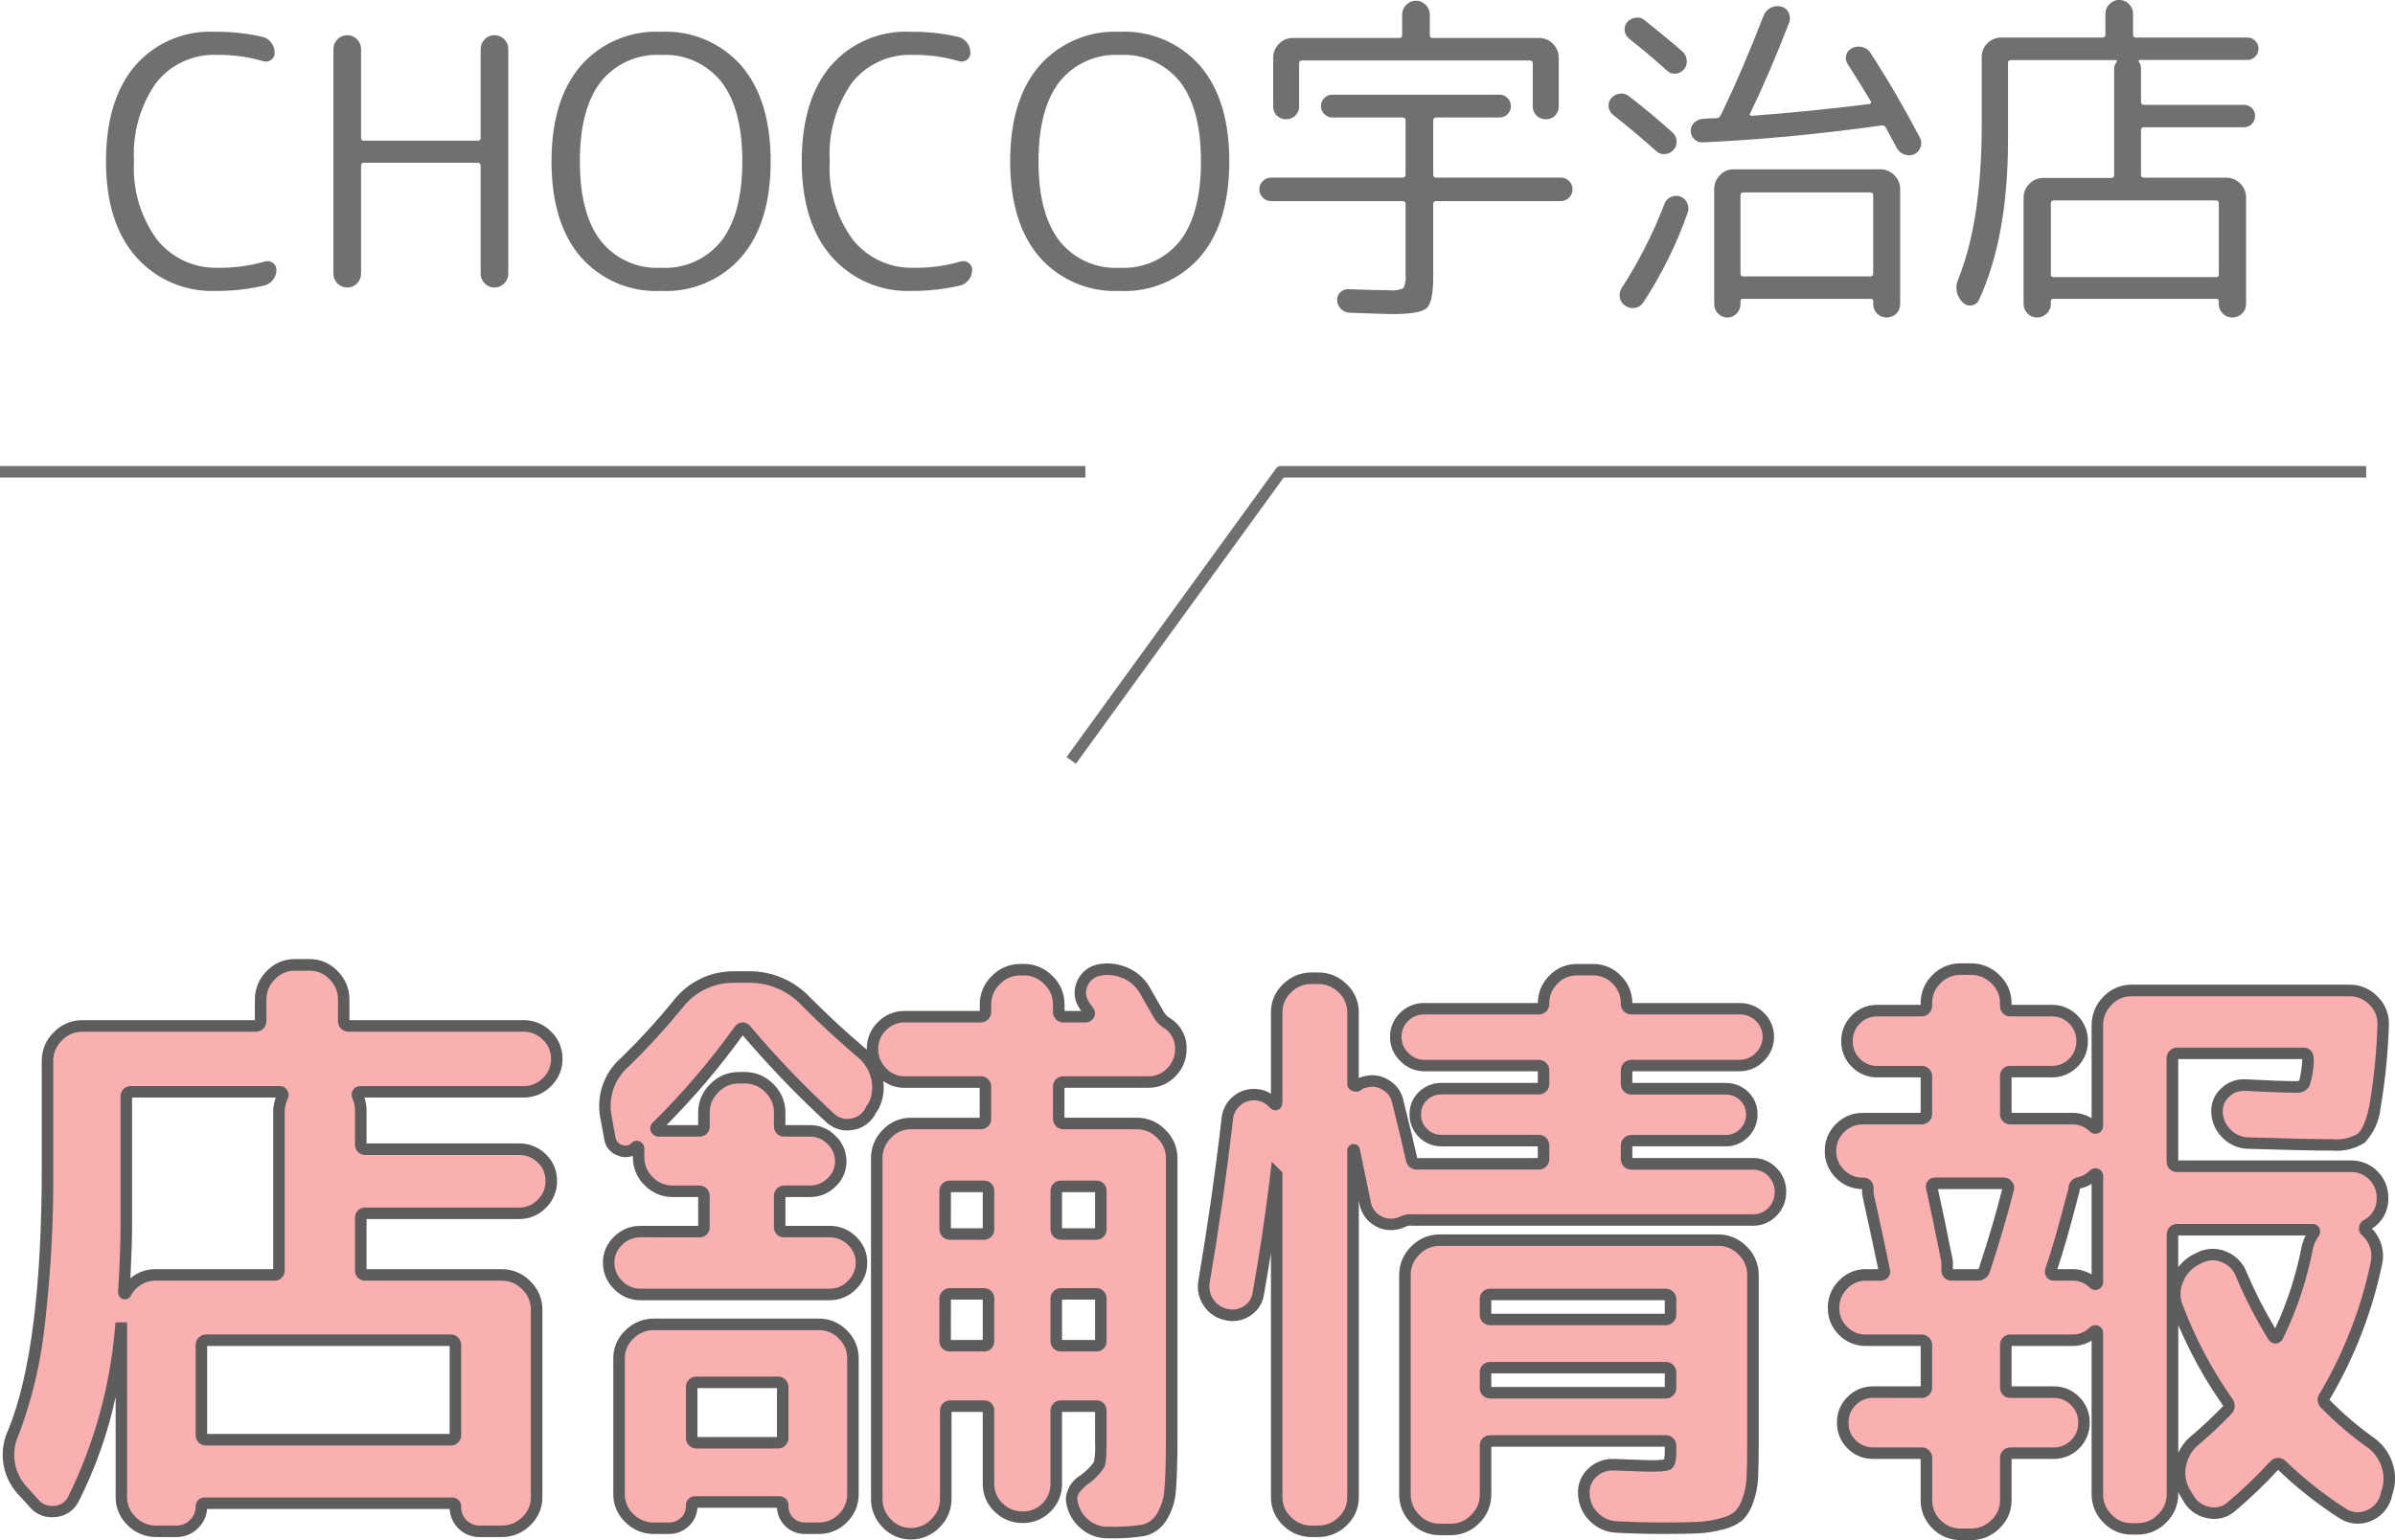
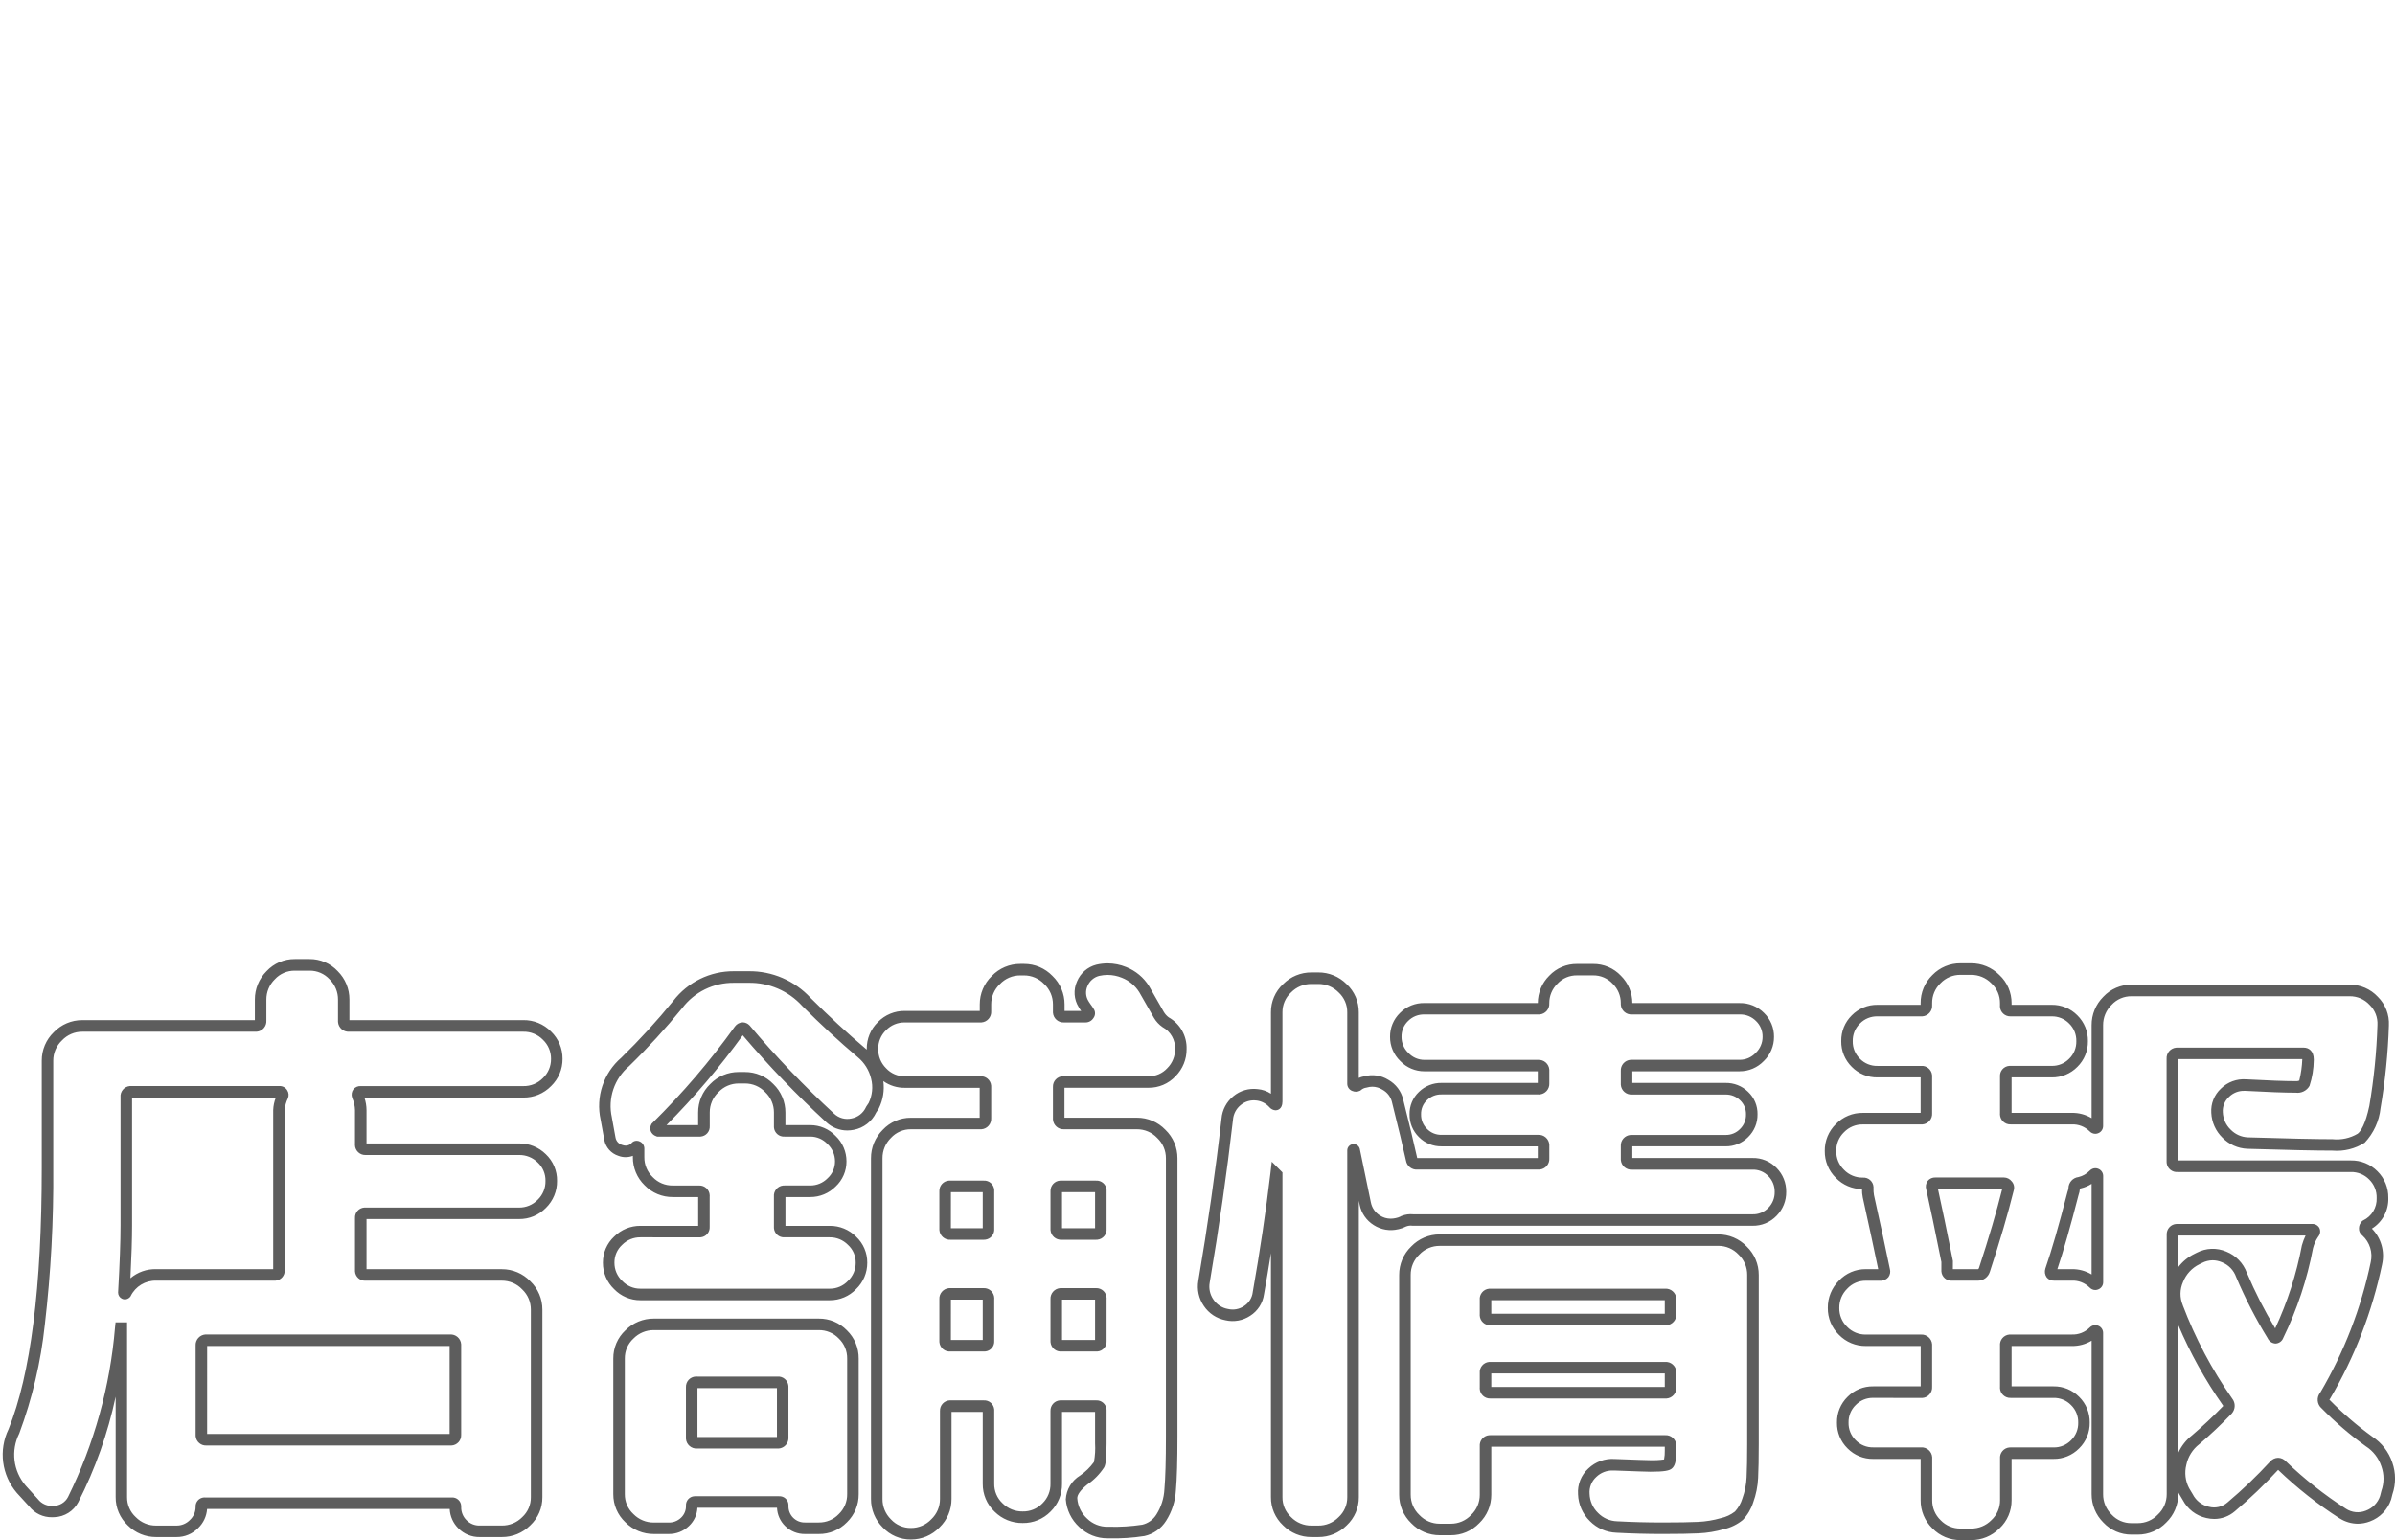
<svg xmlns="http://www.w3.org/2000/svg" id="レイヤー_1" viewBox="0 0 207.88 133.717" style="enable-background:new 0 0 207.88 133.717">
  <style>.st0{fill:#707070}.st1{fill:#fab0b0}.st2{fill:#5d5d5d}</style>
  <g transform="translate(-2549.5 -3198.04)">
-     <path class="st0" d="M2568.24 3223.3c-2.636.105-5.18-.98-6.93-2.955-1.74-1.97-2.61-4.735-2.61-8.295.0-3.54.835-6.3 2.505-8.28 1.733-2.008 4.296-3.104 6.945-2.97 1.403-.018 2.803.134 4.17.45.297.078.558.259.735.51.187.251.287.557.285.87.007.246-.112.478-.315.615-.204.147-.468.185-.705.1-1.286-.375-2.621-.557-3.96-.54-2.058-.093-4.035.812-5.31 2.43-1.391 1.988-2.068 4.388-1.92 6.81-.145 2.43.562 4.835 2 6.8 1.288 1.61 3.26 2.516 5.32 2.445 1.359.017 2.713-.165 4.02-.54.238-.083.502-.044.705.105.203.137.322.37.315.615.004.309-.097.61-.285.855-.18.246-.44.423-.735.5C2571.083 3223.149 2569.664 3223.308 2568.24 3223.3zM2580.495 3222.64c-.221.236-.532.367-.855.36-.323.007-.634-.124-.855-.36-.223-.222-.347-.525-.345-.84v-19.5c-.002-.315.122-.617.345-.84.221-.236.532-.367.855-.36.323-.007.634.124.855.36.223.223.347.525.345.84v7.71c-.017.116.064.223.18.24.02.003.04.003.06.0h9.9c.116.017.223-.064.24-.18.003-.02.003-.04.0-.06v-7.71c-.002-.315.122-.617.345-.84.221-.236.532-.367.855-.36.323-.007.634.124.855.36.223.223.347.525.345.84v19.5c.002.315-.122.617-.345.84-.221.236-.532.367-.855.36-.323.007-.634-.124-.855-.36-.223-.222-.347-.525-.345-.84v-9.36c0-.18-.08-.27-.24-.27h-9.9c-.16.0-.24.09-.24.27v9.36C2580.842 3222.115 2580.718 3222.417 2580.495 3222.64zM2612.115 3205.15c-1.261-1.584-3.213-2.457-5.235-2.34-2.021-.117-3.974.755-5.235 2.34-1.21 1.56-1.815 3.86-1.815 6.9s.605 5.34 1.815 6.9c1.261 1.585 3.213 2.457 5.235 2.34 2.022.117 3.974-.755 5.235-2.34 1.21-1.56 1.815-3.86 1.815-6.9S2613.325 3206.71 2612.115 3205.15zM2613.855 3220.35c-1.753 1.997-4.322 3.083-6.975 2.95-2.656.134-5.227-.955-6.98-2.955-1.687-1.97-2.53-4.735-2.53-8.295s.845-6.327 2.535-8.3c1.753-1.997 4.322-3.083 6.975-2.95 2.654-.132 5.223.956 6.975 2.955 1.69 1.97 2.535 4.737 2.535 8.3.0 3.563-.845 6.327-2.535 8.29V3220.35zM2628.63 3223.3c-2.636.105-5.18-.98-6.93-2.955-1.74-1.97-2.61-4.737-2.61-8.3.0-3.54.835-6.3 2.505-8.28 1.734-2.006 4.297-3.1 6.945-2.965 1.403-.018 2.803.134 4.17.45.297.078.558.259.735.51.187.251.287.557.285.87.007.246-.112.478-.315.615-.204.147-.468.185-.705.1-1.286-.375-2.621-.557-3.96-.54-2.058-.093-4.035.812-5.31 2.43-1.391 1.988-2.068 4.388-1.92 6.81-.145 2.43.562 4.835 2 6.8 1.287 1.61 3.26 2.516 5.32 2.445 1.359.017 2.713-.165 4.02-.54.238-.083.501-.044.705.105.204.137.323.37.315.615.004.309-.097.61-.285.855-.18.246-.44.423-.735.5C2631.473 3223.149 2630.054 3223.308 2628.63 3223.3zM2651.925 3205.15c-1.261-1.584-3.213-2.457-5.235-2.34-2.021-.117-3.974.755-5.235 2.34-1.21 1.56-1.815 3.86-1.815 6.9s.605 5.34 1.815 6.9c1.261 1.585 3.213 2.457 5.235 2.34 2.022.117 3.974-.755 5.235-2.34 1.21-1.56 1.815-3.86 1.815-6.9S2653.135 3206.71 2651.925 3205.15zM2653.665 3220.35c-1.753 1.997-4.322 3.083-6.975 2.95-2.654.132-5.223-.957-6.975-2.955-1.69-1.97-2.535-4.735-2.535-8.295s.845-6.327 2.535-8.3c1.752-1.997 4.322-3.083 6.975-2.95 2.654-.132 5.223.956 6.975 2.955 1.69 1.97 2.535 4.735 2.535 8.295s-.845 6.325-2.535 8.295V3220.35zM2684.475 3208.08c-.21.21-.498.324-.795.315-.301.007-.593-.106-.81-.315-.22-.207-.34-.499-.33-.8v-3.72c0-.18-.08-.27-.24-.27h-19.8c-.16.0-.24.09-.24.27v3.72c.01.302-.11.593-.33.8-.217.209-.509.322-.81.315-.297.009-.585-.105-.795-.315-.211-.211-.325-.501-.315-.8v-4.23c-.003-.451.178-.884.5-1.2.305-.33.736-.515 1.185-.51h9.24c.18.0.27-.08.27-.24v-1.8c-.001-.318.129-.622.36-.84.218-.231.522-.361.84-.36.318-.001.622.129.84.36.231.218.361.522.36.84v1.8c0 .16.09.24.27.24h9.24c.449-.005.88.18 1.185.51.32.317.499.75.495 1.2v4.23c.008.298-.108.586-.32.795V3208.08zM2659.83 3215.5c-.271.004-.532-.105-.72-.3-.195-.188-.304-.449-.3-.72-.004-.271.105-.532.3-.72.188-.195.449-.304.72-.3h11.4c.131.019.252-.073.27-.203.003-.022.003-.044.0-.067v-4.68c.018-.131-.073-.252-.203-.27-.022-.003-.044-.003-.067.0h-6.09c-.265.004-.52-.105-.7-.3-.183-.183-.285-.431-.285-.69.0-.259.102-.507.285-.69.18-.195.435-.304.7-.3h14.52c.265-.004.52.105.7.3.183.183.285.431.285.69.0.259-.102.507-.285.69-.18.195-.435.304-.7.3h-5.49c-.131-.018-.251.073-.27.203-.003.022-.003.044.0.067v4.68c-.018.131.073.252.203.27.022.003.045.003.067.0h10.8c.271-.004.532.105.72.3.195.188.304.449.3.72.004.271-.105.532-.3.72-.188.195-.449.304-.72.3h-10.8c-.131-.018-.251.073-.27.203-.003.022-.003.044.0.067v6.3c0 1.48-.19 2.39-.57 2.73-.38.34-1.39.51-3.03.51-.26.0-1.49-.04-3.69-.12-.273-.017-.529-.134-.72-.33-.196-.191-.313-.448-.33-.72-.023-.271.082-.538.285-.72.184-.19.442-.289.705-.27 1.58.06 2.75.09 3.51.09.428.055.864-.007 1.26-.18.173-.396.235-.832.18-1.26v-6.03c.018-.131-.073-.252-.203-.27-.022-.003-.044-.003-.067.0H2659.83zM2692.23 3199.78c1.38 1.1 2.48 2.01 3.3 2.73.219.197.353.471.375.765.038.292-.055.584-.255.8-.177.219-.439.35-.72.36-.278.028-.553-.071-.75-.27-.94-.86-2.03-1.78-3.27-2.76-.215-.171-.354-.418-.39-.69-.043-.269.033-.543.21-.75.19-.215.451-.353.735-.39C2691.738 3199.529 2692.017 3199.604 2692.23 3199.78v0zM2689.5 3208c-.214-.169-.349-.418-.375-.69-.033-.271.049-.542.225-.75.19-.215.451-.353.735-.39.283-.042.57.034.795.21 1.34 1.04 2.6 2.09 3.78 3.15.216.191.346.462.36.75.025.286-.073.57-.27.78-.191.216-.462.345-.75.36-.278.028-.554-.071-.75-.27C2691.95 3209.99 2690.7 3208.94 2689.5 3208zM2695.35 3215.11c.273.094.492.302.6.57.12.265.13.567.03.84-.958 2.737-2.248 5.346-3.84 7.77-.154.255-.411.431-.705.48-.298.062-.608-.003-.855-.18-.253-.149-.428-.401-.48-.69-.062-.289-.008-.59.15-.84 1.493-2.303 2.74-4.757 3.72-7.32.094-.273.302-.492.57-.6C2694.795 3215.021 2695.087 3215.01 2695.35 3215.11zM2697.3 3210.4c-.266.025-.529-.068-.72-.255-.196-.182-.314-.433-.33-.7-.022-.276.083-.546.285-.735.194-.202.456-.325.735-.345.14-.02.345-.035.615-.045s.475-.017.615-.02c.166-.004.31-.112.36-.27 1.22-2.5 2.46-5.38 3.72-8.64.114-.293.333-.534.615-.675.281-.147.608-.183.915-.1.287.07.526.269.645.54.129.262.146.566.045.84-1.18 3.04-2.31 5.67-3.39 7.89-.039.034-.046.093-.015.135.027.049.079.078.135.075 3.06-.22 6.47-.56 10.23-1.02.14-.04.18-.12.12-.24-.66-1.1-1.33-2.18-2.01-3.24-.158-.228-.202-.515-.12-.78.069-.268.257-.489.51-.6.273-.139.589-.172.885-.09.294.068.548.252.705.51 1.5 2.3 2.93 4.75 4.29 7.35.14.253.162.554.06.825-.084.273-.281.496-.54.615-.271.12-.577.13-.855.03-.288-.099-.529-.302-.675-.57-.4-.76-.71-1.34-.93-1.74-.058-.158-.226-.249-.39-.21C2707.39 3209.692 2702.22 3210.18 2697.3 3210.4zM2714.1 3225.265c-.467.458-1.213.458-1.68.0-.216-.22-.335-.517-.33-.825v-.24c.014-.102-.057-.196-.158-.21-.017-.002-.034-.002-.052.0h-11.1c-.102-.014-.196.057-.21.158-.002.017-.002.034.0.052v.24c.005.308-.114.605-.33.825-.43.448-1.14.462-1.588.032-.011-.01-.022-.021-.032-.032-.216-.22-.335-.517-.33-.825v-9.99c-.004-.45.175-.883.495-1.2.305-.33.736-.515 1.185-.51h12.75c.453-.003.887.182 1.2.51.328.312.513.747.51 1.2v9.99C2714.435 3224.748 2714.316 3225.045 2714.1 3225.265zM2711.82 3222.04c.18.0.27-.08.27-.24v-6.78c.018-.131-.073-.252-.203-.27-.022-.003-.045-.003-.067.0h-10.98c-.131-.018-.252.073-.27.203-.003.022-.003.044.0.067v6.78c0 .16.09.24.27.24H2711.82zM2721.27 3224.08c-.116.262-.361.444-.645.48-.284.042-.57-.059-.765-.27-.552-.515-.709-1.326-.39-2.01 1.36-3.36 2.04-7.85 2.04-13.47v-5.82c-.008-.447.169-.878.49-1.19.309-.323.738-.504 1.185-.5h8.79c.131.018.251-.073.27-.203.003-.022.003-.045.0-.067v-1.8c-.001-.318.129-.622.36-.84.218-.231.522-.361.84-.36.318-.001.622.129.84.36.231.219.361.522.36.84v1.8c0 .18.08.27.24.27h9.69c.255-.002.499.101.675.285.184.176.287.42.285.675.005.262-.098.516-.285.7-.176.184-.42.287-.675.285h-9.33c-.14.0-.16.07-.06.21.111.18.163.389.15.6v2.82c-.018.131.073.251.203.27.022.003.045.003.067.0h8.67c.252-.003.495.094.675.27.189.178.293.43.285.69.005.262-.098.516-.285.7-.176.184-.42.287-.675.285h-8.67c-.18.0-.27.08-.27.24v3.9c0 .16.09.24.27.24h7.14c.453-.003.887.182 1.2.51.328.312.513.747.51 1.2v9.23c.012.651-.507 1.188-1.158 1.2-.014.0-.028.0-.042.0-.311.004-.609-.121-.825-.345-.228-.225-.353-.534-.345-.855v-.21c.014-.102-.057-.196-.158-.21-.017-.002-.034-.002-.052.0h-14.155c-.102-.014-.196.057-.21.158-.002.017-.002.034.0.052v.21c.007.323-.124.634-.36.855-.222.223-.525.347-.84.345-.311.004-.609-.121-.825-.345-.228-.225-.353-.534-.345-.855v-9.21c-.003-.453.182-.887.51-1.2.312-.328.747-.513 1.2-.51h5.88c.18.0.27-.08.27-.24v-9.18c-.002-.214.061-.423.18-.6.1-.14.07-.21-.09-.21h-9.03c-.18.0-.27.08-.27.24v6.69C2723.79 3215.81 2722.95 3220.44 2721.27 3224.08zM2741.85 3215.44h-14.1c-.16.0-.24.09-.24.27v6.15c-.017.116.064.223.18.24.02.003.04.003.06.0h14.1c.116.017.223-.064.24-.18.003-.02.003-.041.0-.06v-6.15C2742.09 3215.53 2742.01 3215.44 2741.85 3215.44z" />
    <g transform="translate(1438.163 2301.984)">
-       <path class="st0" d="M1204.72 962.371l-.809-.587 18.19-25.062c.093-.128.242-.205.4-.206h94.212v1h-93.953L1204.72 962.371z" />
-       <path class="st0" d="M1205.545 937.516h-94.208v-1h94.208v1z" />
-     </g>
-     <path class="st1" d="M2552.406 3328.501l-1.06-1.166c-1.202-1.399-1.453-3.381-.636-5.035 1.943-4.805 2.915-12.42 2.915-22.843v-9.328c-.006-.801.32-1.568.9-2.12.552-.58 1.32-.906 2.12-.9h15c.231.033.444-.128.477-.359.005-.039.005-.079.0-.118v-1.8c-.007-.797.31-1.563.878-2.123.54-.582 1.3-.908 2.093-.9h1.272c.794-.009 1.554.318 2.094.9.566.56.881 1.324.874 2.12v1.8c-.033.231.128.444.359.477.039.006.079.006.118.0h15.105c.776-.015 1.525.292 2.067.848.549.525.856 1.254.848 2.014.008.76-.3 1.489-.848 2.014-.542.556-1.291.863-2.067.848h-14.1c-.247.0-.336.124-.265.371.168.385.258.799.265 1.219v2.915c0 .318.141.477.424.477h13.3c.743-.013 1.46.276 1.988.8.538.508.836 1.221.821 1.961.013.748-.284 1.467-.821 1.988-.521.536-1.24.833-1.988.821h-13.3c-.205-.029-.395.113-.424.318-.005.035-.005.071.0.105v4.5c-.029.205.114.395.319.424.035.005.071.005.105.0h11.819c.801-.006 1.568.32 2.12.9.58.552.906 1.32.9 2.12v16.274c.009.794-.318 1.554-.9 2.094-.56.566-1.324.881-2.12.874h-1.908c-.566.014-1.112-.206-1.51-.609-.403-.398-.624-.944-.61-1.51.022-.154-.085-.296-.238-.318-.027-.004-.053-.004-.08.0H2567.3c-.154-.022-.296.085-.318.238-.004.027-.004.053.0.08.002.561-.228 1.098-.636 1.484-.403.415-.959.645-1.537.636h-1.749c-.796.007-1.561-.308-2.12-.874-.582-.54-.909-1.3-.9-2.094v-14.682h-.053c-.427 5.181-1.831 10.234-4.136 14.893-.321.616-.949 1.011-1.643 1.034C2553.515 3329.344 2552.833 3329.052 2552.406 3328.501zM2588.552 3314.401h-21.094c-.231-.032-.444.128-.477.359-.006.039-.006.079.0.118v7.738c0 .283.159.424.477.424h21.094c.318.0.477-.141.477-.424v-7.738c.031-.231-.13-.444-.361-.475-.039-.005-.077-.005-.116.0V3314.401zM2560.462 3293.307v11.13c0 1.413-.071 3.357-.212 5.83.0.035.021.066.053.079.037.017.081.007.106-.026.5-1 1.533-1.62 2.65-1.59h10.229c.205.029.395-.114.424-.319.005-.035.005-.07.0-.105v-13.884c.026-.423.134-.837.318-1.219.034-.079.023-.171-.03-.24-.048-.085-.141-.137-.239-.132h-12.875c-.283.0-.424.16-.424.478V3293.307zM2602.438 3296.907l-.318-1.744c-.407-1.821.225-3.717 1.643-4.929 1.615-1.571 3.137-3.234 4.558-4.982 1.159-1.52 2.967-2.406 4.879-2.389h1.272c1.91-.026 3.74.767 5.028 2.178 1.59 1.59 3.18 3.057 4.77 4.4.661.545 1.128 1.29 1.33 2.122.213.835.119 1.719-.265 2.491l-.212.318c-.298.663-.902 1.138-1.617 1.272-.693.15-1.415-.048-1.934-.53-2.617-2.405-5.079-4.973-7.372-7.688-.177-.177-.353-.159-.53.053-2.159 3.009-4.57 5.828-7.208 8.427-.071.141-.018.247.159.318h3.551c.205.029.395-.113.424-.318.005-.035.005-.071.0-.105v-1.166c-.005-.801.32-1.568.9-2.12.552-.58 1.319-.906 2.12-.9h.53c.801-.006 1.568.32 2.12.9.58.552.905 1.32.9 2.12v1.166c-.029.205.114.395.319.424.035.005.07.005.105.0h2.226c.702-.002 1.373.285 1.855.795.511.481.801 1.153.8 1.855.004.695-.286 1.36-.8 1.829-.49.496-1.158.772-1.855.768h-2.216c-.283.0-.424.159-.424.477v2.6c-.029.205.114.395.319.424.035.005.07.005.105.0h3.922c.726-.005 1.424.283 1.934.8.531.491.83 1.184.822 1.908.005.73-.293 1.43-.822 1.934-.504.529-1.204.826-1.934.821h-16.43c-.731.005-1.431-.292-1.935-.821-.529-.504-.826-1.204-.821-1.934-.008-.723.29-1.417.821-1.908.51-.517 1.208-.805 1.935-.8h5.088c.205.029.395-.114.424-.319.005-.035.005-.07.0-.105v-2.6c0-.318-.141-.477-.424-.477h-2.28c-.788.01-1.546-.307-2.093-.875-.568-.547-.885-1.305-.875-2.094v-.739c.001-.07-.041-.133-.106-.159-.043-.034-.106-.027-.14.016-.009.011-.015.023-.019.037-.349.345-.87.45-1.325.265-.466-.142-.814-.531-.904-1.009V3296.907zM2620.564 3313.019c.788-.01 1.546.306 2.093.874.568.547.885 1.305.875 2.094v11.776c.01.789-.307 1.547-.875 2.094-.547.568-1.304.885-2.093.875h-1.164c-.523.015-1.03-.186-1.4-.557-.37-.37-.572-.877-.556-1.4.022-.154-.085-.296-.239-.318-.026-.004-.053-.004-.08.0h-7.261c-.154-.022-.296.085-.318.238-.004.026-.004.053.0.08.014.528-.198 1.038-.583 1.4-.384.369-.899.57-1.431.557h-1.272c-.796.007-1.561-.309-2.12-.875-.582-.54-.909-1.3-.9-2.094v-11.77c-.009-.794.318-1.554.9-2.094.559-.566 1.324-.881 2.12-.874L2620.564 3313.019zM2617.437 3322.819v-4.335c0-.282-.159-.424-.477-.424h-6.943c-.318.0-.477.141-.477.424v4.346c-.033.231.128.444.359.477.039.006.079.006.118.0h6.943c.231.033.444-.128.477-.359.006-.039.006-.079.0-.118V3322.819zM2641.87 3291.984c-.318.0-.477.141-.477.424v2.7c-.033.231.128.444.359.477.039.006.079.006.118.0h6.307c.801-.005 1.568.32 2.12.9.58.552.905 1.319.9 2.12v24.172c0 2.084-.044 3.622-.132 4.611-.043.856-.307 1.687-.765 2.412-.351.567-.915.968-1.566 1.113-.973.149-1.958.211-2.942.186h-.159c-.791.009-1.553-.296-2.12-.848-.586-.536-.947-1.276-1.007-2.068-.035-.495.318-1.042 1.06-1.643.514-.363.962-.811 1.325-1.325.155-.604.209-1.23.159-1.852v-2.812c.029-.205-.114-.395-.319-.424-.035-.005-.071-.005-.105.0h-2.968c-.318.0-.477.141-.477.424v6.312c.015.776-.292 1.525-.848 2.067-.542.556-1.291.863-2.067.848-.784.012-1.54-.294-2.094-.848-.569-.535-.886-1.286-.872-2.067v-6.312c.029-.205-.114-.395-.319-.424-.035-.005-.071-.005-.105.0h-2.809c-.318.0-.477.141-.477.424v7.632c.005.801-.32 1.568-.9 2.12-.552.58-1.319.906-2.12.9-.794.009-1.554-.318-2.094-.9-.567-.559-.883-1.324-.876-2.12v-29.574c-.007-.796.309-1.561.875-2.12.54-.582 1.3-.909 2.094-.9h5.989c.231.033.444-.128.477-.359.006-.039.006-.079.0-.118v-2.7c0-.282-.159-.424-.477-.424h-6.519c-.753.011-1.475-.297-1.988-.848-.534-.533-.831-1.259-.822-2.014-.012-.747.285-1.467.822-1.987.521-.537 1.24-.834 1.988-.822h6.519c.231.033.444-.128.477-.359.006-.039.006-.079.0-.118v-.583c-.005-.801.32-1.568.9-2.12.552-.58 1.319-.906 2.12-.9h.318c.801-.006 1.568.32 2.12.9.58.552.906 1.319.9 2.12v.583c-.033.231.128.444.359.477.039.006.079.006.118.0h1.855c.11-.002.211-.063.265-.159.071-.106.071-.194.0-.265-.062-.112-.133-.218-.212-.318-.079-.1-.15-.207-.212-.318-.348-.538-.398-1.217-.132-1.8.241-.58.742-1.012 1.351-1.166.76-.178 1.558-.113 2.279.186.724.286 1.338.797 1.749 1.458l1.272 2.226c.147.251.346.468.583.636.846.465 1.359 1.367 1.325 2.332.009.755-.288 1.481-.822 2.014-.513.551-1.235.858-1.987.848L2641.87 3291.984zM2635.3 3314.456v-3.6c0-.318-.141-.477-.424-.477h-2.862c-.231-.033-.444.128-.477.359-.006.039-.006.079.0.118v3.6c0 .283.159.424.477.424h2.862c.205.029.395-.113.424-.318C2635.305 3314.526 2635.305 3314.491 2635.3 3314.456zM2635.3 3304.704v-3.233c.029-.205-.114-.395-.319-.424-.035-.005-.071-.005-.105.0h-2.862c-.318.0-.477.141-.477.424v3.233c-.033.231.128.444.359.477.039.006.079.006.118.0h2.862C2635.159 3305.181 2635.3 3305.022 2635.3 3304.704zM2645.052 3314.456v-3.6c0-.318-.141-.477-.424-.477h-2.968c-.231-.033-.444.128-.477.359-.006.039-.006.079.0.118v3.6c0 .283.159.424.477.424h2.968c.205.028.394-.115.422-.321.005-.034.005-.069.0-.103H2645.052zM2641.66 3301.047c-.318.0-.477.141-.477.424v3.233c-.033.231.128.444.359.477.039.006.079.006.118.0h2.968c.283.0.424-.159.424-.477v-3.233c.029-.205-.114-.395-.319-.424-.035-.005-.07-.005-.105.0H2641.66zM2655.97 3312.177c-.641-.118-1.208-.491-1.57-1.034-.369-.533-.512-1.19-.4-1.829.813-4.77 1.484-9.47 2.014-14.1.05-.632.356-1.216.848-1.617.488-.403 1.122-.584 1.749-.5.552.064 1.061.328 1.431.742.177.177.265.124.265-.159v-7.738c-.008-.793.319-1.553.9-2.093.559-.566 1.324-.882 2.12-.875h.583c.796-.007 1.561.309 2.12.875.582.54.908 1.3.9 2.093v6.2c0 .071.044.124.132.159.075.035.163.035.238.0.198-.17.441-.281.7-.317.59-.178 1.228-.091 1.749.238.535.296.92.805 1.06 1.4.565 2.261.972 3.957 1.219 5.088.035.247.212.371.53.371H2683c.231.033.444-.128.477-.359.006-.039.006-.079.0-.118v-1.06c.03-.231-.133-.443-.365-.473-.037-.005-.075-.005-.113.001h-8.376c-.607.012-1.192-.228-1.616-.662-.435-.424-.675-1.01-.663-1.617-.015-.6.226-1.178.663-1.59.432-.42 1.014-.649 1.616-.636H2683c.231.033.444-.128.477-.359.006-.039.006-.079.0-.118v-1.06c.033-.231-.128-.444-.359-.477-.039-.006-.079-.006-.118.0h-9.86c-.66.005-1.293-.264-1.749-.742-.478-.455-.746-1.088-.742-1.748-.01-.648.249-1.272.715-1.723.468-.473 1.111-.732 1.776-.715h9.86c.231.033.444-.128.477-.359.006-.039.006-.079.0-.118-.005-.767.301-1.503.848-2.041.535-.57 1.285-.888 2.067-.875h1.378c.781-.013 1.532.305 2.067.875.547.538.853 1.274.848 2.041-.033.231.128.444.359.477.039.006.079.006.118.0h9.328c.665-.017 1.308.242 1.776.715.465.451.723 1.075.713 1.723.005.66-.264 1.293-.742 1.749-.456.478-1.089.747-1.749.742h-9.328c-.231-.033-.444.128-.477.359-.006.039-.006.079.0.118v1.06c-.033.231.128.444.359.477.039.006.079.006.118.0h8.109c.603-.013 1.185.216 1.617.636.437.412.678.99.663 1.59.012.607-.228 1.193-.663 1.617-.425.435-1.01.674-1.617.662h-8.109c-.231-.033-.444.128-.477.359-.006.039-.006.079.0.118v1.06c-.033.231.128.444.359.477.039.006.079.006.118.0h10.44c.658-.02 1.293.24 1.749.715.452.458.7 1.079.689 1.722.011.643-.237 1.264-.689 1.722-.455.476-1.091.737-1.749.717h-29.467c-.271-.033-.547.003-.8.106-.182.1-.379.171-.583.212-.598.147-1.231.042-1.749-.292-.521-.327-.883-.854-1.001-1.458l-.954-4.611c.004-.026-.014-.049-.04-.053-.004.0-.009.0-.013.0-.026-.003-.049.014-.053.04.0.004.0.009.0.013v30.1c.009.794-.318 1.554-.9 2.094-.56.566-1.324.881-2.12.874h-.583c-.796.007-1.56-.308-2.12-.874-.582-.54-.909-1.3-.9-2.094v-27.98l-.053-.053c-.389 3.286-.901 6.731-1.537 10.335-.081.633-.441 1.196-.98 1.537-.523.35-1.168.465-1.779.318H2655.97zM2692.75 3325.321c.518.051 1.041-.003 1.537-.158.141-.106.212-.495.212-1.166v-.371c.033-.231-.128-.444-.359-.477-.039-.006-.079-.006-.118.0h-15.158c-.283.0-.424.159-.424.477v4.186c.006.801-.32 1.568-.9 2.12-.552.58-1.319.906-2.12.9h-.954c-.801.005-1.568-.32-2.12-.9-.58-.552-.906-1.319-.9-2.12v-19.08c-.006-.801.32-1.568.9-2.12.552-.58 1.319-.906 2.12-.9h24.167c.801-.005 1.568.32 2.12.9.58.552.906 1.319.9 2.12v14.681c0 1.233-.017 2.205-.053 2.915-.031.679-.166 1.35-.4 1.988-.155.493-.417.946-.769 1.325-.419.334-.908.569-1.431.689-.682.196-1.384.311-2.093.344-.725.035-1.758.053-3.1.053-1.342.0-2.667-.035-3.975-.106-.751-.023-1.464-.336-1.988-.874-.536-.524-.848-1.235-.871-1.984-.052-.7.222-1.384.742-1.855.511-.488 1.203-.738 1.908-.689C2691.46 3325.287 2692.503 3325.321 2692.75 3325.321zM2678.44 3310.905v1.219c0 .318.141.477.424.477h15.158c.231.032.444-.128.477-.359.006-.039.006-.079.0-.118v-1.219c.033-.231-.128-.444-.359-.477-.039-.006-.079-.006-.118.0h-15.158C2678.581 3310.428 2678.44 3310.587 2678.44 3310.905zM2694.022 3318.963c.231.033.444-.128.477-.359.006-.039.006-.079.0-.118v-1.223c.033-.231-.128-.444-.359-.477-.039-.005-.079-.005-.118.0h-15.158c-.283.0-.424.159-.424.477v1.219c0 .318.141.477.424.477L2694.022 3318.963zM2711.194 3300.782c-.748.012-1.467-.285-1.987-.822-.537-.521-.834-1.24-.822-1.987-.012-.748.285-1.467.822-1.988.521-.536 1.24-.833 1.987-.821h5.035c.231.033.444-.128.477-.359.006-.039.006-.079.0-.118v-3.18c0-.283-.159-.424-.477-.424h-3.763c-.707.015-1.388-.264-1.882-.769-.505-.494-.783-1.176-.768-1.882-.015-.706.263-1.387.768-1.882.494-.505 1.175-.784 1.882-.769h3.763c.231.033.444-.128.477-.359.006-.039.006-.079.0-.118v-.159c-.01-.789.306-1.547.874-2.094.547-.568 1.305-.885 2.094-.875h.9c.796-.007 1.561.309 2.12.875.582.54.908 1.3.9 2.094v.159c0 .318.141.477.424.477h3.551c.707-.015 1.388.264 1.882.769.505.494.784 1.175.769 1.882.015.707-.264 1.388-.769 1.882-.494.505-1.175.784-1.882.769h-3.549c-.205-.029-.395.114-.424.319-.005.035-.005.07.0.105v3.18c0 .318.141.477.424.477h5.3c.711-.026 1.401.242 1.908.742.049.066.138.088.212.053.065-.026.107-.089.106-.159v-8.745c-.007-.796.308-1.561.874-2.12.54-.582 1.3-.908 2.093-.9h18.921c.794-.009 1.554.318 2.094.9.566.556.865 1.328.822 2.12-.075 2.38-.314 4.752-.715 7.1-.105 1.003-.522 1.947-1.193 2.7-.747.455-1.62.659-2.491.583-1.448.0-3.904-.053-7.367-.159-.692-.029-1.346-.323-1.828-.821-.498-.482-.792-1.136-.821-1.829-.044-.649.209-1.282.689-1.722.477-.47 1.133-.711 1.8-.662 1.943.106 3.392.159 4.346.159.389.0.636-.106.742-.318.187-.674.293-1.368.318-2.067.0-.353-.124-.53-.371-.53h-10.917c-.231-.033-.444.128-.477.359-.006.039-.006.079.0.118v8.9c0 .283.159.424.477.424h15c.735-.017 1.445.271 1.961.795.526.515.816 1.225.8 1.961.032 1.007-.528 1.94-1.431 2.385-.071.07-.109.166-.106.265-.011.085.031.169.106.212.789.702 1.134 1.779.9 2.809-.844 4.051-2.348 7.937-4.452 11.5-.193.189-.196.498-.007.69.018.019.038.036.06.052 1.161 1.182 2.419 2.264 3.763 3.233.723.47 1.264 1.171 1.537 1.988.283.797.283 1.668.0 2.465l-.106.424c-.243.737-.809 1.322-1.537 1.59-.716.285-1.526.206-2.173-.212-1.901-1.218-3.677-2.62-5.305-4.184-.134-.176-.385-.209-.561-.075-.029.021-.054.047-.075.075-1.176 1.28-2.433 2.482-3.763 3.6-.56.485-1.323.663-2.04.477-.741-.162-1.372-.644-1.723-1.316l-.318-.53c-.388-.732-.492-1.581-.292-2.385.177-.82.637-1.552 1.3-2.067.954-.813 1.873-1.679 2.756-2.6.177-.196.177-.493.0-.689-1.785-2.547-3.245-5.306-4.346-8.215-.318-.765-.308-1.627.027-2.385.313-.787.908-1.429 1.669-1.8l.212-.106c.666-.352 1.456-.381 2.146-.08.704.28 1.254.849 1.51 1.563.767 1.814 1.669 3.569 2.7 5.247.177.283.336.283.477.0 1.189-2.436 2.045-5.021 2.544-7.685.105-.417.285-.812.53-1.166.141-.212.088-.318-.159-.318h-11.604c-.318.0-.477.141-.477.424v22.531c.006.801-.32 1.568-.9 2.12-.552.58-1.319.906-2.12.9h-.53c-.793.008-1.553-.318-2.093-.9-.566-.56-.881-1.324-.874-2.12v-14c0-.07-.042-.133-.106-.159-.074-.035-.163-.013-.212.053-.507.5-1.197.768-1.908.742h-5.3c-.283.0-.424.159-.424.477v3.551c0 .318.141.477.424.477h3.71c.707-.015 1.388.263 1.882.768.505.494.783 1.176.769 1.882.014.707-.264 1.388-.769 1.882-.494.505-1.175.783-1.882.769h-3.712c-.283.0-.424.159-.424.477v3.6c.008.793-.318 1.553-.9 2.093-.559.566-1.324.882-2.12.875h-.9c-.789.01-1.547-.307-2.094-.875-.568-.547-.884-1.305-.874-2.093v-3.6c.033-.231-.128-.444-.359-.477-.039-.006-.079-.006-.118.0h-4.131c-.707.014-1.388-.264-1.882-.769-.505-.494-.784-1.176-.769-1.882-.015-.707.264-1.388.769-1.882.495-.503 1.176-.78 1.882-.764h4.134c.231.033.444-.128.477-.359.006-.039.006-.079.0-.118v-3.551c.033-.231-.128-.444-.359-.477-.039-.006-.079-.006-.118.0h-4.77c-.747.012-1.467-.285-1.987-.821-.536-.521-.833-1.24-.821-1.987-.009-.755.287-1.481.821-2.014.513-.551 1.235-.859 1.987-.848h1.219c.318.0.442-.141.371-.424-.353-1.733-.813-3.871-1.378-6.413-.043-.227-.061-.458-.053-.689.03-.205-.112-.396-.317-.426C2711.269 3300.776 2711.231 3300.776 2711.194 3300.782zM2731.228 3300.04c-.332.341-.755.581-1.219.689-.318.071-.477.23-.477.477-.012.163-.048.324-.106.477-.742 2.897-1.378 5.105-1.908 6.625-.071.282.018.424.265.424h1.537c.711-.026 1.401.242 1.908.742.049.066.138.088.212.053.065-.026.107-.089.106-.159v-9.222c.001-.07-.041-.133-.106-.159C2731.366 3299.952 2731.277 3299.974 2731.228 3300.04zM2723.437 3300.782h-5.937c-.283.0-.389.141-.318.424.318 1.413.76 3.533 1.325 6.36v.742c-.029.205.114.395.318.424.035.005.071.005.105.0h2.226c.269.01.51-.165.583-.424.883-2.686 1.572-5.035 2.067-7.049.034-.113.004-.235-.079-.318C2723.661 3300.846 2723.553 3300.788 2723.437 3300.782z" />
+       </g>
    <path class="st2" d="M2720.575 3331.757h-.9c-.921.01-1.806-.359-2.447-1.021-.662-.641-1.031-1.526-1.021-2.447v-3.581h-4.107c-.841.016-1.651-.315-2.24-.915-.599-.588-.93-1.396-.915-2.235-.015-.839.316-1.647.915-2.235.589-.6 1.399-.931 2.24-.915h4.111v-3.505h-4.752c-.88.013-1.727-.337-2.341-.968-.631-.614-.981-1.461-.968-2.341-.01-.885.337-1.736.962-2.362.607-.648 1.459-1.011 2.347-1h1.064c-.346-1.69-.8-3.782-1.339-6.223-.049-.24-.071-.484-.066-.728-.854-.007-1.669-.355-2.265-.967-.631-.614-.981-1.461-.968-2.341-.013-.88.337-1.727.968-2.341.614-.631 1.461-.981 2.341-.968h5.012v-3.081h-3.74c-.839.015-1.647-.316-2.235-.915-.599-.588-.93-1.396-.915-2.235-.015-.839.316-1.647.915-2.235.588-.599 1.396-.93 2.235-.915h3.74v-.136c-.01-.921.359-1.806 1.021-2.447.641-.662 1.526-1.031 2.447-1.021h.9c.926-.007 1.815.359 2.468 1.016.681.632 1.065 1.522 1.058 2.452v.136h3.475c.839-.015 1.647.316 2.235.915.599.588.93 1.396.915 2.235.015.839-.316 1.647-.915 2.235-.588.599-1.396.93-2.235.915h-3.475v3.08h5.22c.607-.013 1.206.146 1.726.461v-8.07c-.007-.926.359-1.815 1.016-2.468.633-.679 1.523-1.062 2.452-1.053h18.921c.929-.009 1.819.374 2.452 1.053.662.654 1.012 1.561.962 2.49-.078 2.408-.32 4.809-.726 7.184-.118 1.121-.601 2.171-1.373 2.992-.832.531-1.816.773-2.8.69-1.447.0-3.931-.054-7.382-.159h-.01c-.816-.035-1.588-.381-2.157-.967-.586-.569-.932-1.341-.967-2.157-.053-.793.256-1.568.841-2.107.576-.566 1.368-.857 2.174-.8 1.927.105 3.381.158 4.321.158.103.009.206-.007.3-.048.151-.608.239-1.231.262-1.857v-.01h-10.767v8.8h14.976c.868-.018 1.705.323 2.315.941.618.61.959 1.447.941 2.315.037 1.079-.506 2.095-1.424 2.663.803.816 1.136 1.983.885 3.1v.007c-.858 4.104-2.381 8.04-4.51 11.652l-.022.038-.029.034-.014.017c.012.016.026.032.041.046 1.14 1.16 2.375 2.221 3.693 3.174.811.531 1.419 1.32 1.727 2.239.316.895.318 1.871.007 2.768l-.107.428-.009.024c-.291.878-.967 1.574-1.835 1.893-.338.131-.697.198-1.06.2-.548-.006-1.083-.163-1.548-.453h-.008c-1.916-1.231-3.707-2.644-5.35-4.221-1.177 1.278-2.433 2.481-3.762 3.6v0c-.494.424-1.124.659-1.775.661-.236-.001-.471-.029-.7-.083-.878-.195-1.624-.768-2.04-1.565l-.327-.547c-.022-.043-.043-.085-.064-.128v.165c.004.932-.375 1.825-1.048 2.47-.646.674-1.541 1.052-2.474 1.047h-.53c-.929.009-1.819-.374-2.452-1.053-.656-.652-1.022-1.54-1.016-2.464v-13.321c-.52.314-1.118.474-1.726.461h-5.22v3.505h3.63c.839-.015 1.647.316 2.235.915.599.588.93 1.396.915 2.235.015.839-.316 1.647-.915 2.235-.588.599-1.396.93-2.235.915h-3.63v3.581c.009.929-.374 1.819-1.053 2.452C2722.394 3331.399 2721.502 3331.765 2720.575 3331.757zM2712.1 3319.408c-.574-.015-1.128.211-1.528.622-.411.4-.636.954-.622 1.528-.014.574.211 1.127.622 1.528.4.411.954.637 1.528.622h4.134c.505-.035.942.346.977.851.003.042.003.084.0.126v3.6c-.01.656.253 1.287.728 1.74.453.475 1.084.739 1.74.728h.9c.666.008 1.306-.257 1.772-.733.484-.445.756-1.074.749-1.731v-3.6c-.047-.49.312-.926.802-.974.041-.004.081-.005.122-.003h3.71c.574.015 1.128-.211 1.528-.622.411-.401.637-.954.622-1.528.015-.574-.211-1.128-.622-1.528-.4-.411-.954-.637-1.528-.622h-3.714c-.492.02-.907-.363-.927-.855-.001-.041.0-.081.003-.122v-3.551c-.047-.49.312-.926.802-.974.041-.004.081-.005.122-.003h5.3c.579.025 1.142-.193 1.554-.6.128-.137.307-.215.495-.217.102.0.203.024.294.07.234.111.382.347.382.606v13.997c-.008.666.257 1.306.733 1.772.445.485 1.076.758 1.735.749h.53c.668.005 1.308-.269 1.766-.755.487-.458.761-1.098.756-1.766v-22.529c-.02-.492.363-.907.855-.927.041-.002.081.0.122.003h11.607c.27-.027.53.106.665.341.121.247.086.542-.09.754l-.016.023c-.205.3-.355.633-.444.985-.51 2.701-1.379 5.322-2.584 7.792-.104.283-.37.474-.671.485-.29-.015-.548-.186-.676-.447v-.005c-1.044-1.7-1.959-3.477-2.737-5.314l-.006-.014c-.207-.585-.657-1.052-1.235-1.28-.253-.108-.525-.166-.8-.169-.324.003-.643.083-.93.234l-.212.106c-.655.317-1.166.869-1.431 1.546-.284.635-.293 1.358-.026 2v.012c1.088 2.867 2.528 5.588 4.286 8.1.308.382.297.929-.024 1.3l-.024.026c-.894.933-1.829 1.818-2.794 2.638l-.014.012c-.572.444-.969 1.077-1.118 1.786-.173.683-.087 1.406.241 2.029l.319.533c.281.552.795.948 1.4 1.079.564.151 1.167.011 1.607-.374 1.313-1.105 2.553-2.294 3.714-3.558l.015-.016c.173-.189.416-.299.672-.305.253.006.494.114.666.3 1.6 1.539 3.346 2.919 5.213 4.12.515.338 1.163.402 1.734.171.584-.213 1.039-.681 1.236-1.27l.112-.441c.248-.692.248-1.448.0-2.139-.236-.714-.709-1.326-1.341-1.733l-.011-.008c-1.366-.986-2.647-2.086-3.828-3.288-.414-.349-.466-.968-.117-1.382 2.063-3.508 3.54-7.329 4.373-11.312.194-.845-.081-1.729-.72-2.314-.196-.139-.309-.368-.3-.609-.003-.232.088-.456.252-.619l.049-.049.061-.034c.747-.355 1.209-1.122 1.174-1.948.017-.603-.218-1.185-.649-1.607-.422-.431-1.004-.666-1.607-.649h-15c-.49.047-.926-.312-.974-.802-.004-.041-.005-.081-.003-.122v-8.9c-.035-.505.346-.942.851-.977.042-.003.084-.003.126.0h10.927c.421.0.871.271.871 1.03v.045c-.007.763-.131 1.52-.369 2.245-.239.421-.709.655-1.189.594-.959.0-2.43-.054-4.373-.16h-.117c-.49-.01-.963.18-1.31.526-.375.339-.573.832-.537 1.336.023.569.265 1.106.676 1.5.394.41.931.652 1.5.675 3.439.105 5.911.159 7.347.159.76.08 1.525-.087 2.182-.476.273-.215.671-.808 1.012-2.414.394-2.323.63-4.67.705-7.025.036-.653-.212-1.289-.681-1.745-.445-.485-1.076-.758-1.735-.749h-18.928c-.658-.009-1.29.264-1.735.749-.476.466-.741 1.106-.733 1.772v8.745c0 .259-.148.495-.382.606-.091.046-.192.07-.294.07-.188-.002-.366-.08-.495-.217-.412-.407-.975-.625-1.554-.6h-5.3c-.492.02-.907-.363-.927-.855-.001-.041.0-.081.003-.122v-3.18c-.033-.477.327-.891.804-.924.04-.003.08-.003.12.0h3.551c.573.015 1.127-.209 1.528-.619.411-.4.637-.954.622-1.528.015-.574-.211-1.128-.622-1.528-.4-.411-.954-.637-1.528-.622h-3.552c-.492.02-.907-.363-.927-.855-.001-.041.0-.082.003-.122v-.159c.009-.658-.264-1.29-.749-1.735-.466-.476-1.106-.741-1.772-.733h-.9c-.656-.01-1.287.253-1.74.728-.475.453-.739 1.084-.728 1.74v.159c.035.505-.346.942-.851.977-.042.003-.084.003-.126.0h-3.764c-.574-.015-1.128.211-1.528.622-.411.4-.637.954-.622 1.528-.015.574.211 1.127.622 1.528.4.411.954.637 1.528.622h3.763c.49-.047.926.312.974.802.004.041.005.081.003.122v3.18c.035.505-.346.942-.851.977-.042.003-.084.003-.126.0h-5.035c-.615-.012-1.207.232-1.634.675-.443.427-.688 1.019-.675 1.634-.012.615.232 1.207.675 1.634.427.443 1.019.688 1.634.675.477-.033.891.327.924.804.003.04.003.08.0.12-.008.19.005.381.038.568v.013c.562 2.529 1.026 4.686 1.378 6.412.076.248.029.518-.126.726-.181.214-.453.329-.733.308h-1.216c-.618-.01-1.21.245-1.628.7-.445.439-.69 1.041-.681 1.666-.012.615.232 1.207.675 1.634.427.443 1.019.688 1.634.675h4.77c.505-.035.942.346.977.851.003.042.003.084.0.126v3.551c.035.505-.346.942-.851.977-.042.003-.084.003-.126.0L2712.1 3319.408zM2738.57 3313.075v11.106c.27-.598.682-1.122 1.2-1.526.929-.792 1.836-1.646 2.7-2.541v-.007c-.01-.021-.022-.042-.036-.061v0c-1.53-2.182-2.826-4.519-3.869-6.971H2738.57zM2744.523 3308.547c.704 1.665 1.526 3.278 2.458 4.827 1.065-2.288 1.842-4.699 2.312-7.179l.009-.038c.08-.291.187-.575.318-.847h-11.055v2.753c.37-.489.849-.884 1.4-1.153l.212-.106c.796-.415 1.737-.449 2.562-.094.827.331 1.474.999 1.779 1.836L2744.523 3308.547zM2628.567 3331.704c-.929.009-1.819-.374-2.452-1.053-.656-.653-1.022-1.542-1.015-2.468v-29.574c-.007-.926.359-1.815 1.016-2.468.633-.679 1.523-1.062 2.452-1.053h5.966v-2.6h-6.5c-.667.009-1.32-.195-1.863-.582.109.809-.026 1.633-.388 2.365l-.015.032-.215.323c-.369.789-1.096 1.351-1.953 1.51-.187.037-.377.056-.567.056-.664-.002-1.303-.251-1.793-.7l-.009-.008c-2.573-2.367-4.998-4.89-7.262-7.555-1.999 2.77-4.213 5.377-6.621 7.8h2.75v-1.09c-.005-.934.374-1.83 1.049-2.476.646-.674 1.541-1.052 2.474-1.047h.53c.934-.005 1.828.373 2.474 1.047.674.646 1.052 1.541 1.047 2.474v1.09h2.15c.834-.003 1.633.337 2.209.941.604.576.944 1.375.941 2.209.006.829-.338 1.623-.947 2.186-.582.585-1.375.913-2.2.909h-2.15v2.5h3.846c.855-.007 1.678.33 2.282.936.629.585.982 1.408.974 2.267.005.863-.345 1.691-.968 2.288-.597.623-1.425.973-2.288.968h-16.43c-.864.006-1.693-.344-2.291-.968-.623-.597-.973-1.425-.968-2.288-.009-.859.345-1.682.974-2.267.604-.606 1.427-.943 2.282-.936h5.012v-2.5h-2.2c-.921.01-1.806-.359-2.447-1.021-.662-.641-1.031-1.526-1.021-2.447v-.112c-.405.156-.853.156-1.258.0-.627-.201-1.095-.727-1.222-1.373v-.015l-.317-1.743c-.44-1.988.247-4.056 1.789-5.386 1.6-1.558 3.109-3.207 4.518-4.939 1.254-1.632 3.2-2.583 5.258-2.568h1.272c2.046-.027 4.007.818 5.393 2.324 1.571 1.571 3.164 3.04 4.735 4.366.045.038.089.076.132.115.0-.017.0-.034.0-.051-.013-.88.337-1.727.968-2.341.614-.631 1.461-.981 2.341-.968h6.5v-.56c-.005-.933.373-1.828 1.047-2.474.646-.674 1.541-1.052 2.474-1.047h.318c.934-.005 1.828.373 2.474 1.047.674.646 1.052 1.541 1.047 2.474v.56h1.442c-.077-.101-.146-.208-.207-.319-.427-.674-.484-1.519-.152-2.245.299-.717.916-1.252 1.667-1.446l.023-.006c.317-.073.641-.11.967-.111.552.002 1.099.11 1.61.32.822.326 1.518.906 1.985 1.657l.011.019 1.267 2.217c.108.184.252.344.423.471.992.554 1.593 1.616 1.556 2.752.01.885-.337 1.736-.962 2.362-.607.648-1.459 1.011-2.347 1h-7.291v2.6h6.284c.933-.005 1.828.373 2.474 1.047.676.646 1.055 1.543 1.049 2.478v24.168c0 2.09-.045 3.656-.134 4.655-.052.942-.347 1.855-.854 2.65-.424.675-1.101 1.151-1.88 1.321-1.005.158-2.023.225-3.04.2h-.159c-.919.008-1.804-.348-2.463-.989-.676-.62-1.091-1.474-1.162-2.388v-.007c.047-.852.512-1.626 1.243-2.068.461-.315.864-.708 1.192-1.16l.009-.018c.098-.531.131-1.071.098-1.61v-2.736h-2.869v6.231c.016.909-.344 1.785-.994 2.421-.636.65-1.512 1.009-2.421.994-.914.012-1.794-.344-2.442-.989-.667-.629-1.038-1.509-1.024-2.426v-6.231h-2.71v7.556c.005.933-.373 1.828-1.047 2.474C2630.396 3331.331 2629.501 3331.71 2628.567 3331.704zM2628.567 3296.088c-.658-.009-1.29.264-1.735.749-.476.466-.741 1.106-.733 1.772v29.574c-.008.666.257 1.306.733 1.772.445.485 1.076.758 1.735.749.668.005 1.308-.269 1.766-.755.487-.458.76-1.098.755-1.766v-7.632c-.02-.492.363-.907.855-.927.041-.002.081.0.122.003h2.809c.477-.033.891.327.924.804.003.04.003.08.0.12v6.307c-.012.645.25 1.265.723 1.705.461.464 1.091.719 1.745.707.644.015 1.264-.238 1.713-.7.462-.449.715-1.07.7-1.713v-6.306c-.02-.492.363-.907.855-.927.041-.002.081.0.122.003h2.968c.477-.033.891.327.924.804.003.04.003.08.0.12v2.812c0 1.545-.112 1.9-.22 2.094-.382.58-.873 1.081-1.447 1.472-.585.473-.9.9-.876 1.215.05.668.355 1.292.851 1.742.474.465 1.114.721 1.777.712h.159c.951.025 1.902-.034 2.843-.176.522-.12.972-.447 1.249-.905.409-.655.644-1.402.683-2.173.087-.97.131-2.507.131-4.567v-24.168c.005-.668-.269-1.308-.755-1.766-.458-.487-1.098-.76-1.766-.755h-6.307c-.505.035-.942-.346-.977-.851-.003-.042-.003-.084.0-.126v-2.7c-.02-.492.363-.907.855-.927.041-.002.082.0.122.003h7.314c.618.01 1.21-.245 1.628-.7.444-.439.69-1.041.681-1.666.03-.788-.389-1.524-1.082-1.9l-.02-.013c-.296-.208-.545-.476-.73-.787l-.01-.017-1.267-2.216c-.355-.569-.884-1.008-1.508-1.252-.392-.161-.811-.245-1.235-.247-.247.001-.493.029-.734.083-.459.117-.837.445-1.017.883-.2.437-.158.946.11 1.344l.016.03c.049.085.104.166.165.242.083.107.158.218.227.334.183.245.183.581.0.826-.146.236-.403.381-.681.382h-1.857c-.505.035-.942-.346-.977-.851-.003-.042-.003-.084.0-.126v-.583c.005-.668-.269-1.308-.755-1.766-.458-.487-1.098-.76-1.766-.755h-.318c-.668-.005-1.308.269-1.766.755-.487.458-.76 1.098-.755 1.766v.583c.035.505-.346.942-.851.977-.042.003-.084.003-.126.0h-6.519c-.615-.012-1.207.232-1.634.675-.443.427-.688 1.019-.675 1.634-.01.625.237 1.227.681 1.666.418.455 1.01.709 1.628.7h6.519c.49-.047.926.312.974.802.004.041.005.081.003.122v2.7c.035.505-.346.942-.851.977-.042.003-.084.003-.126.0L2628.567 3296.088zM2605.088 3305.469c-.596-.007-1.169.229-1.587.654-.434.397-.677.961-.669 1.549-.005.598.24 1.171.675 1.581.41.435.983.68 1.581.675h16.43c.598.005 1.172-.239 1.582-.675.435-.41.68-.983.675-1.581.007-.589-.239-1.153-.675-1.549-.418-.425-.991-.661-1.587-.654h-3.913c-.477.033-.891-.327-.924-.804-.003-.04-.003-.08.0-.12v-2.6c-.047-.49.312-.926.802-.974.041-.004.081-.005.122-.003h2.226c.567.004 1.111-.223 1.507-.628.414-.375.648-.91.643-1.469.002-.569-.233-1.112-.649-1.5-.388-.416-.931-.651-1.5-.649h-2.227c-.477.033-.891-.327-.924-.804-.003-.04-.003-.08.0-.12v-1.166c.005-.668-.269-1.308-.755-1.766-.458-.487-1.098-.76-1.766-.755h-.53c-.668-.005-1.308.268-1.766.755-.486.458-.76 1.098-.755 1.766v1.166c.033.477-.327.891-.804.924-.04.003-.08.003-.12.0h-3.647l-.089-.036c-.209-.071-.377-.229-.461-.434-.068-.188-.053-.396.04-.572l.036-.073.057-.057c2.617-2.58 5.01-5.377 7.153-8.362l.024-.032c.158-.215.406-.345.673-.353.226.004.441.101.594.267l.028.031c2.275 2.696 4.718 5.247 7.312 7.637.403.378.967.532 1.506.412.561-.104 1.034-.479 1.265-1l.014-.028.209-.313c.323-.659.4-1.412.216-2.123-.175-.73-.583-1.383-1.162-1.859-1.594-1.346-3.209-2.835-4.8-4.428l-.009-.009c-1.193-1.315-2.897-2.051-4.673-2.018h-1.266c-1.761-.021-3.427.795-4.49 2.2-1.435 1.763-2.971 3.442-4.6 5.028-1.294 1.091-1.873 2.812-1.5 4.463v.012l.317 1.741c.056.304.281.55.579.633.099.037.203.057.309.059.174-.003.34-.069.468-.186.111-.15.287-.238.474-.238.1.0.199.024.288.07.234.111.383.347.382.606v.742c-.01.656.253 1.287.728 1.74.453.475 1.084.739 1.74.728h2.279c.492-.02.907.363.927.855.002.041.0.081-.003.122v2.6c.033.477-.327.891-.804.924-.04.003-.08.003-.12.0L2605.088 3305.469zM2663.918 3331.492h-.583c-.926.007-1.815-.359-2.468-1.016-.679-.634-1.062-1.523-1.053-2.452v-21.185c-.185 1.174-.385 2.363-.6 3.566-.103.772-.542 1.458-1.2 1.875-.634.42-1.413.56-2.153.387-.765-.147-1.438-.595-1.87-1.243-.439-.638-.611-1.424-.477-2.187v-.006c.807-4.739 1.486-9.473 2.01-14.068.064-.761.435-1.464 1.027-1.946.589-.488 1.353-.71 2.111-.615.412.034.808.171 1.152.4v-7.062c-.009-.929.374-1.819 1.053-2.452.653-.657 1.542-1.023 2.468-1.016h.583c.926-.007 1.815.359 2.468 1.016.679.633 1.062 1.523 1.053 2.452v5.691c.144-.066.296-.112.452-.138.715-.203 1.482-.094 2.112.3.652.365 1.121.988 1.29 1.716.56 2.239.969 3.946 1.216 5.076h.047 10.419v-1.014h-8.351c-.74.012-1.452-.28-1.97-.809-.529-.518-.822-1.23-.809-1.97-.017-.737.28-1.446.816-1.951.524-.511 1.231-.791 1.963-.778h8.351v-1.01h-9.835c-.792.005-1.551-.316-2.1-.888-.572-.549-.893-1.308-.888-2.1-.01-.781.302-1.532.862-2.076.561-.568 1.331-.88 2.129-.862h9.835c.001-.889.357-1.74.989-2.366.629-.667 1.509-1.04 2.426-1.026h1.378c.916-.013 1.795.36 2.423 1.028.632.625.988 1.477.989 2.366h9.305c.798-.018 1.568.294 2.129.862.56.543.871 1.292.862 2.072.005.792-.316 1.552-.888 2.1-.549.572-1.308.893-2.1.888h-9.308v1.012h8.086c.731-.014 1.438.265 1.963.775.536.506.832 1.215.816 1.951.012.74-.28 1.452-.809 1.97-.518.529-1.23.822-1.97.809h-8.086v1.014h10.417c.794-.021 1.56.295 2.109.869.542.551.841 1.296.829 2.069.011.773-.287 1.518-.829 2.069-.548.576-1.314.894-2.109.874h-29.5l-.035-.005c-.172-.019-.345.003-.507.064-.215.111-.443.193-.679.244h-.013c-.727.176-1.495.047-2.125-.357-.636-.396-1.08-1.037-1.228-1.771v-.007l-.07-.34v25.733c.009.929-.374 1.819-1.053 2.452C2665.737 3331.134 2664.845 3331.5 2663.918 3331.492zM2659.886 3298.904l.928.928v28.192c-.01.66.263 1.293.749 1.739.466.476 1.106.741 1.772.733h.583c.666.008 1.306-.257 1.772-.733.485-.445.758-1.076.749-1.735v-30.1c-.003-.302.239-.55.541-.553.004.0.008.0.012.0.278-.003.514.203.548.479l.947 4.579c.092.473.376.886.786 1.14.276.181.6.277.93.277.147-.001.293-.017.436-.049.146-.028.288-.075.421-.141l.048-.032.054-.02c.317-.126.66-.173 1-.138h29.438c.522.02 1.028-.185 1.389-.562.362-.365.56-.862.549-1.376.011-.514-.188-1.01-.549-1.376-.361-.377-.867-.582-1.389-.562h-10.44c-.505.035-.942-.346-.977-.851-.003-.042-.003-.084.0-.126v-1.06c-.035-.505.346-.942.851-.977.042-.003.084-.003.126.0h8.109c.475.012.932-.175 1.263-.516.341-.331.528-.788.516-1.263.014-.464-.171-.911-.509-1.229-.338-.332-.796-.512-1.27-.5h-8.109c-.505.035-.942-.346-.977-.851-.003-.042-.003-.084.0-.126v-1.06c-.035-.505.346-.942.851-.977.042-.003.084-.003.126.0h9.328c.53.004 1.037-.214 1.4-.6.386-.363.604-.87.6-1.4.01-.516-.197-1.012-.569-1.369-.374-.379-.889-.586-1.422-.569h-9.337c-.505.035-.942-.346-.977-.851-.003-.042-.003-.084.0-.126.005-.637-.251-1.248-.707-1.692-.44-.473-1.062-.736-1.708-.723h-1.378c-.646-.013-1.268.25-1.708.723-.456.444-.712 1.055-.707 1.692.035.505-.346.942-.851.977-.042.003-.084.003-.126.0h-9.858c-.532-.017-1.048.19-1.422.569-.374.358-.58.857-.569 1.374-.004.53.214 1.037.6 1.4.363.386.87.604 1.4.6H2683c.505-.035.942.346.977.851.003.042.003.084.0.126v1.06c.027.505-.36.937-.866.964-.037.002-.074.002-.111-.001h-8.376c-.474-.012-.932.168-1.27.5-.338.318-.523.765-.509 1.229-.012.475.175.933.516 1.263.33.341.788.528 1.263.516H2683c.505-.035.942.346.977.851.003.042.003.084.0.126v1.06c.035.505-.346.942-.851.977-.042.003-.084.003-.126.0h-10.443c-.493.053-.942-.289-1.022-.779-.245-1.121-.653-2.822-1.212-5.058v-.007c-.108-.465-.41-.861-.829-1.089-.263-.166-.568-.256-.879-.26-.161.001-.32.025-.474.071l-.035.01-.036.005c-.163.026-.316.098-.44.207l-.045.037-.052.026c-.203.099-.44.105-.648.017-.266-.092-.445-.342-.447-.623v-6.2c.009-.658-.264-1.29-.749-1.735-.466-.476-1.106-.741-1.772-.733h-.583c-.666-.008-1.306.257-1.772.733-.485.445-.758 1.076-.749 1.735v7.738c0 .724-.5.761-.6.761-.197-.012-.381-.101-.513-.248-.286-.328-.682-.541-1.113-.6h-.021c-.494-.069-.995.073-1.379.393-.39.317-.632.781-.668 1.282-.529 4.619-1.208 9.37-2.018 14.125-.094.513.02 1.042.317 1.47.288.434.74.732 1.253.825h.005c.481.119.99.028 1.4-.25.419-.264.698-.703.758-1.195v-.009c.631-3.578 1.147-7.045 1.533-10.307L2659.886 3298.904zM2593.057 3331.492h-1.908c-.699.015-1.373-.259-1.864-.756-.453-.446-.722-1.047-.751-1.682h-21.059c-.043.629-.32 1.22-.775 1.656-.496.51-1.18.792-1.891.782h-1.749c-.926.007-1.815-.359-2.468-1.016-.679-.634-1.062-1.523-1.053-2.452v-8.721c-.677 3.182-1.768 6.262-3.245 9.16l-.006.012c-.405.761-1.183 1.251-2.044 1.289-.075.005-.15.008-.223.008-.776.014-1.515-.337-1.993-.949l-1.063-1.16c-1.324-1.54-1.607-3.719-.719-5.545 1.911-4.725 2.879-12.347 2.879-22.657v-9.328c-.005-.934.373-1.828 1.047-2.474.646-.674 1.541-1.052 2.474-1.047h14.976v-1.779c-.008-.927.359-1.817 1.016-2.47.634-.68 1.523-1.062 2.452-1.053h1.272c.929-.009 1.819.373 2.452 1.053.657.653 1.023 1.542 1.016 2.468v1.779h15.082c.909-.015 1.785.344 2.421.994.643.619 1.002 1.476.994 2.368.008.892-.351 1.749-.994 2.368-.636.65-1.512 1.009-2.421.994h-13.782c.119.351.181.719.184 1.09v2.892h13.227c.872-.014 1.714.323 2.335.936.636.602.99 1.444.974 2.32.013.88-.337 1.727-.968 2.341-.614.631-1.461.981-2.341.968h-13.227v4.353h11.743c.934-.005 1.828.373 2.474 1.047.674.646 1.052 1.541 1.047 2.474v16.269c.009.929-.374 1.819-1.053 2.452C2594.873 3331.133 2593.983 3331.499 2593.057 3331.492zM2567.3 3328.054h21.412c.427-.025.793.301.818.727.002.03.002.061.0.091-.013.433.154.853.463 1.157.304.309.724.477 1.157.463h1.908c.665.009 1.304-.255 1.771-.729.485-.445.758-1.076.749-1.735v-16.275c.005-.668-.268-1.308-.755-1.766-.458-.487-1.098-.76-1.766-.755h-11.819c-.477.033-.891-.327-.924-.804-.003-.04-.003-.08.0-.12v-4.5c-.033-.477.327-.891.804-.924.04-.003.08-.003.12.0h13.3c.615.012 1.207-.232 1.634-.675.443-.427.688-1.019.675-1.634.015-.604-.228-1.186-.669-1.6-.435-.432-1.027-.668-1.64-.654h-13.3c-.492.02-.907-.363-.927-.855-.002-.041.0-.081.003-.122v-2.915c-.007-.354-.084-.703-.227-1.027l-.011-.027-.008-.028c-.086-.242-.049-.511.1-.72.156-.196.398-.304.648-.288h14.1c.644.016 1.264-.238 1.713-.7.454-.432.708-1.033.7-1.66.008-.627-.246-1.228-.7-1.66-.448-.462-1.069-.716-1.713-.7h-15.1c-.505.035-.942-.346-.977-.851-.003-.042-.003-.084.0-.126v-1.8c.008-.666-.257-1.306-.733-1.772-.445-.485-1.076-.758-1.735-.749h-1.281c-.659-.009-1.29.264-1.735.749-.476.466-.741 1.106-.733 1.772v1.8c.035.505-.346.942-.851.977-.042.003-.084.003-.126.0h-15c-.668-.005-1.308.269-1.766.755-.486.458-.76 1.098-.755 1.766v9.328c.038 4.542-.207 9.081-.733 13.592-.343 3.227-1.088 6.397-2.219 9.439-.744 1.479-.528 3.259.548 4.517l1.072 1.181c.325.423.848.645 1.378.585.523-.01.999-.307 1.238-.772 2.269-4.604 3.652-9.593 4.077-14.708l.047-.448h1v15.17c-.008.661.267 1.294.755 1.739.466.476 1.106.741 1.772.733h1.749c.445.008.874-.169 1.183-.49.313-.292.491-.702.49-1.13-.027-.427.296-.794.723-.822C2567.236 3328.052 2567.268 3328.052 2567.3 3328.054zM2675.419 3331.333h-.954c-.934.005-1.828-.373-2.474-1.047-.674-.646-1.052-1.541-1.047-2.474v-19.08c-.004-.932.374-1.824 1.047-2.469.646-.674 1.541-1.052 2.474-1.047h24.168c.933-.005 1.828.373 2.474 1.047.674.646 1.052 1.541 1.047 2.474v14.676c0 1.239-.018 2.228-.054 2.94-.033.73-.177 1.451-.428 2.137-.181.567-.489 1.086-.9 1.516-.476.388-1.035.662-1.634.8-.719.207-1.46.329-2.208.364-.729.036-1.78.054-3.125.054s-2.692-.036-4-.107c-.874-.03-1.702-.395-2.314-1.02-.626-.612-.991-1.443-1.02-2.318-.06-.846.271-1.673.9-2.243.609-.58 1.433-.879 2.273-.823 1.818.07 2.864.105 3.1.105.399.012.798-.009 1.193-.064.048-.25.069-.504.063-.758v-.348h-15.06v4.164c.005.933-.373 1.828-1.047 2.474C2677.247 3330.96 2676.353 3331.338 2675.419 3331.333zM2674.465 3306.211c-.667-.006-1.307.267-1.765.752-.487.458-.76 1.098-.755 1.766v19.083c-.005.668.268 1.308.755 1.766.458.487 1.098.76 1.766.755h.954c.668.005 1.308-.269 1.766-.755.487-.458.76-1.098.755-1.766v-4.187c-.047-.49.312-.926.802-.974.041-.004.081-.005.122-.003h15.157c.505-.035.943.345.978.85.003.042.003.085.0.127v.371c0 .9-.116 1.344-.412 1.566-.213.16-.595.259-1.837.259-.256.0-1.285-.035-3.146-.106-.046.0-.087.0-.128.0-.529-.01-1.04.191-1.42.558-.412.371-.628.913-.584 1.466.018.625.279 1.219.727 1.654.436.45 1.031.711 1.657.729 1.3.07 2.625.105 3.952.105 1.327.0 2.363-.018 3.076-.052.67-.031 1.334-.14 1.979-.325.447-.097.867-.292 1.228-.573.296-.326.515-.713.642-1.134.215-.591.339-1.212.366-1.84.035-.7.052-1.668.052-2.89v-14.681c.007-.669-.266-1.31-.752-1.769-.458-.486-1.098-.76-1.766-.755L2674.465 3306.211zM2620.565 3331.227h-1.165c-.657.017-1.292-.236-1.758-.7-.424-.418-.674-.981-.7-1.576h-6.908c-.03.602-.293 1.169-.734 1.581-.476.458-1.115.708-1.776.695h-1.272c-.926.007-1.815-.359-2.468-1.016-.678-.633-1.059-1.521-1.051-2.448v-11.77c-.009-.929.374-1.819 1.053-2.452.653-.657 1.542-1.023 2.468-1.016h14.31c.921-.01 1.806.359 2.447 1.021.662.641 1.031 1.526 1.021 2.447v11.77c.01.921-.359 1.806-1.021 2.447C2622.37 3330.871 2621.485 3331.239 2620.565 3331.227v0zM2609.858 3327.948h7.261c.427-.025.793.301.818.727.002.03.002.061.0.091-.015.392.133.773.41 1.051.278.277.659.426 1.051.41h1.166c.656.01 1.287-.253 1.74-.728.475-.453.739-1.084.728-1.74v-11.766c.01-.656-.253-1.287-.728-1.74-.453-.475-1.084-.738-1.74-.728h-14.31c-.666-.008-1.306.257-1.772.733-.485.445-.758 1.076-.749 1.735v11.77c-.009.659.264 1.29.749 1.735.466.476 1.106.74 1.772.733h1.272c.404.012.795-.138 1.086-.418.288-.271.444-.655.428-1.05-.023-.427.304-.792.73-.815C2609.8 3327.946 2609.829 3327.946 2609.858 3327.948zM2616.958 3323.807h-6.943c-.505.035-.942-.346-.977-.851-.003-.042-.003-.084.0-.126v-4.346c-.02-.492.363-.907.855-.927.041-.002.082.0.122.003h6.943c.49-.047.926.312.974.802.004.041.005.081.003.122v4.346c.035.505-.346.942-.851.977-.041.003-.083.003-.124.0H2616.958zM2610.038 3322.807h6.9v-4.244h-6.9V3322.807zM2588.55 3323.542h-21.092c-.49.047-.926-.312-.974-.802-.004-.04-.005-.081-.003-.122v-7.738c-.035-.505.346-.942.851-.977.042-.003.084-.003.126.0h21.094c.505-.035.942.346.977.851.003.042.003.084.0.126v7.738c.02.492-.363.907-.855.927-.041.002-.081.0-.122-.003H2588.55zM2567.479 3322.542h21.048v-7.639h-21.046L2567.479 3322.542zM2694.022 3319.463h-15.158c-.492.02-.907-.363-.927-.855-.001-.041.0-.082.003-.122v-1.223c-.047-.49.312-.926.802-.974.041-.004.081-.005.122-.003h15.158c.505-.035.943.345.978.85.003.042.003.085.0.127v1.219c.037.505-.342.944-.846.981C2694.11 3319.466 2694.066 3319.466 2694.022 3319.463zM2678.94 3318.463H2694v-1.175h-15.06V3318.463zM2644.626 3315.38h-2.968c-.49.047-.926-.312-.974-.802-.004-.041-.005-.081-.003-.122v-3.6c-.035-.505.346-.942.851-.977.042-.003.084-.003.126.0h2.968c.492-.02.907.363.927.855.001.041.0.081-.003.122v3.6c.033.477-.327.891-.804.924C2644.706 3315.383 2644.666 3315.383 2644.626 3315.38zM2641.681 3314.38h2.869v-3.505h-2.869V3314.38zM2634.874 3315.38h-2.862c-.49.047-.926-.312-.974-.802-.004-.041-.005-.081-.003-.122v-3.6c-.035-.505.346-.942.851-.977.042-.003.084-.003.126.0h2.862c.492-.02.907.363.927.855.001.041.0.081-.003.122v3.6c.033.477-.327.891-.804.924C2634.954 3315.383 2634.914 3315.383 2634.874 3315.38zM2632.035 3314.38h2.765v-3.505h-2.763L2632.035 3314.38zM2694.022 3313.101h-15.158c-.492.02-.907-.363-.927-.855-.001-.041.0-.081.003-.122v-1.219c-.047-.49.312-.926.802-.974.041-.004.081-.005.122-.003h15.158c.505-.035.942.346.977.851.003.042.003.084.0.126v1.219c.035.505-.346.942-.851.977C2694.106 3313.104 2694.064 3313.104 2694.022 3313.101zM2678.94 3312.101H2694v-1.173h-15.06V3312.101zM2560.34 3310.857c-.09.0-.179-.021-.259-.062-.201-.099-.329-.303-.329-.527v-.029c.14-2.452.211-4.4.211-5.8v-11.13c-.047-.49.312-.926.802-.974.041-.004.081-.005.122-.003h12.879c.273-.004.528.139.667.375.134.209.154.473.053.7-.156.317-.249.661-.274 1.013v13.886c.033.477-.327.891-.804.924-.04.003-.08.003-.12.0h-10.229c-.937-.027-1.802.496-2.215 1.337l-.033.059-.048.048c-.111.115-.264.181-.425.183H2560.34zM2560.964 3293.332v11.107c0 1.163-.048 2.7-.144 4.582.624-.531 1.422-.812 2.241-.789h10.153v-13.81c.012-.374.09-.743.229-1.09H2560.964zM2731.369 3310.045c-.188-.002-.366-.08-.495-.217-.412-.407-.975-.625-1.554-.6h-1.537c-.244.013-.48-.092-.634-.282-.158-.221-.202-.505-.116-.764l.013-.043c.523-1.5 1.161-3.714 1.9-6.584l.01-.034c.04-.103.067-.21.08-.319.008-.493.379-.906.869-.965.371-.087.709-.28.974-.554.129-.137.307-.215.495-.217.102.0.203.024.294.07.234.111.382.347.382.606v9.222c0 .259-.148.495-.382.606C2731.576 3310.019 2731.473 3310.044 2731.369 3310.045zM2728.069 3308.232h1.251c.607-.013 1.206.147 1.726.461v-7.867c-.283.182-.596.314-.925.389-.031.006-.061.015-.09.027-.015.198-.057.394-.125.581-.706 2.74-1.318 4.895-1.833 6.409H2728.069zM2721.154 3309.232h-2.222c-.477.033-.891-.327-.924-.804-.003-.04-.003-.08.0-.12v-.692c-.557-2.784-1-4.9-1.312-6.3-.08-.253-.034-.528.122-.742.166-.204.42-.316.683-.3h5.936c.266.003.515.128.676.339.189.209.256.502.177.773-.5 2.014-1.193 4.393-2.074 7.071l-.007.019c-.145.457-.572.764-1.051.756H2721.154zM2719.004 3308.232h2.15c.058.0.076.0.112-.091.853-2.593 1.531-4.9 2.018-6.859h-5.572c.314 1.41.747 3.489 1.286 6.186l.01.049L2719.004 3308.232zM2644.626 3305.681h-2.968c-.505.035-.942-.346-.977-.851-.003-.042-.003-.084.0-.126v-3.233c-.02-.492.363-.907.855-.927.041-.002.081-.001.122.003h2.968c.477-.033.891.327.924.804.003.04.003.08.0.12v3.233c.047.49-.312.926-.802.973C2644.707 3305.681 2644.667 3305.683 2644.626 3305.681zM2641.681 3304.681h2.869v-3.134h-2.869V3304.681zM2634.874 3305.681h-2.862c-.505.035-.942-.346-.977-.851-.003-.042-.003-.084.0-.126v-3.233c-.02-.492.363-.907.855-.927.041-.002.081-.001.122.003h2.862c.477-.033.891.327.924.804.003.04.003.08.0.12v3.233c.047.49-.312.926-.802.973C2634.955 3305.681 2634.915 3305.683 2634.874 3305.681zM2632.035 3304.681h2.765v-3.134h-2.763L2632.035 3304.681z" />
  </g>
</svg>